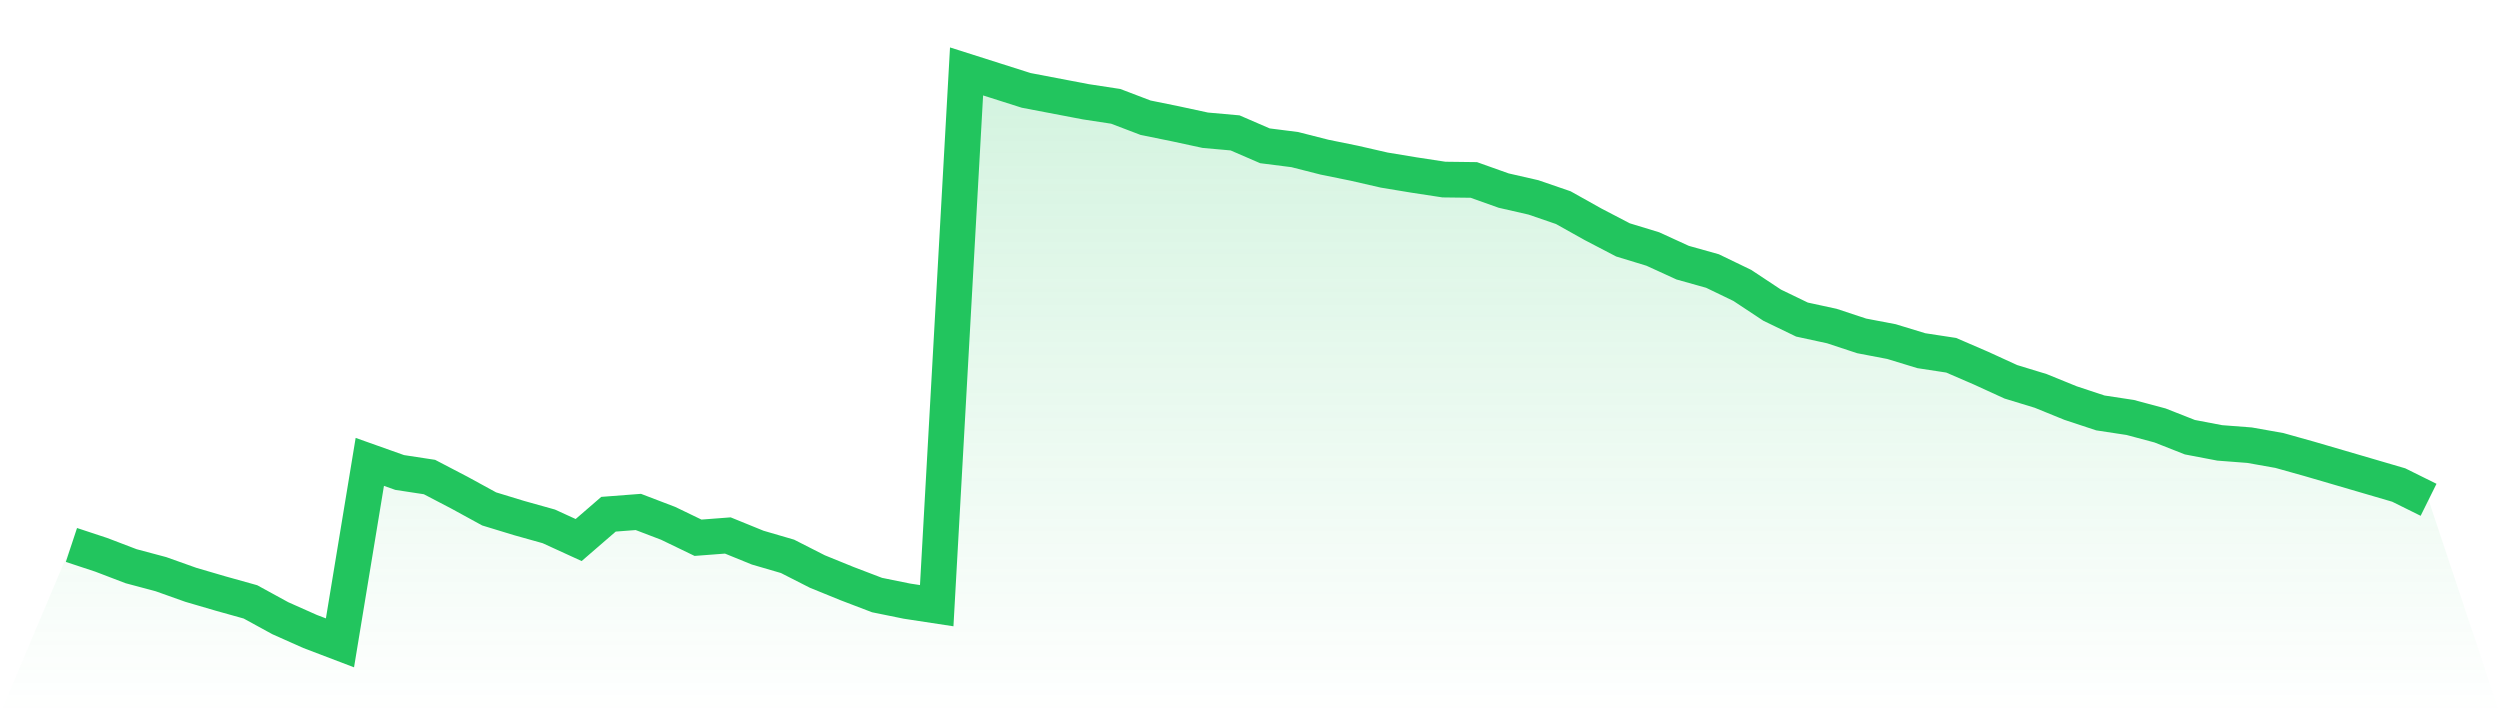
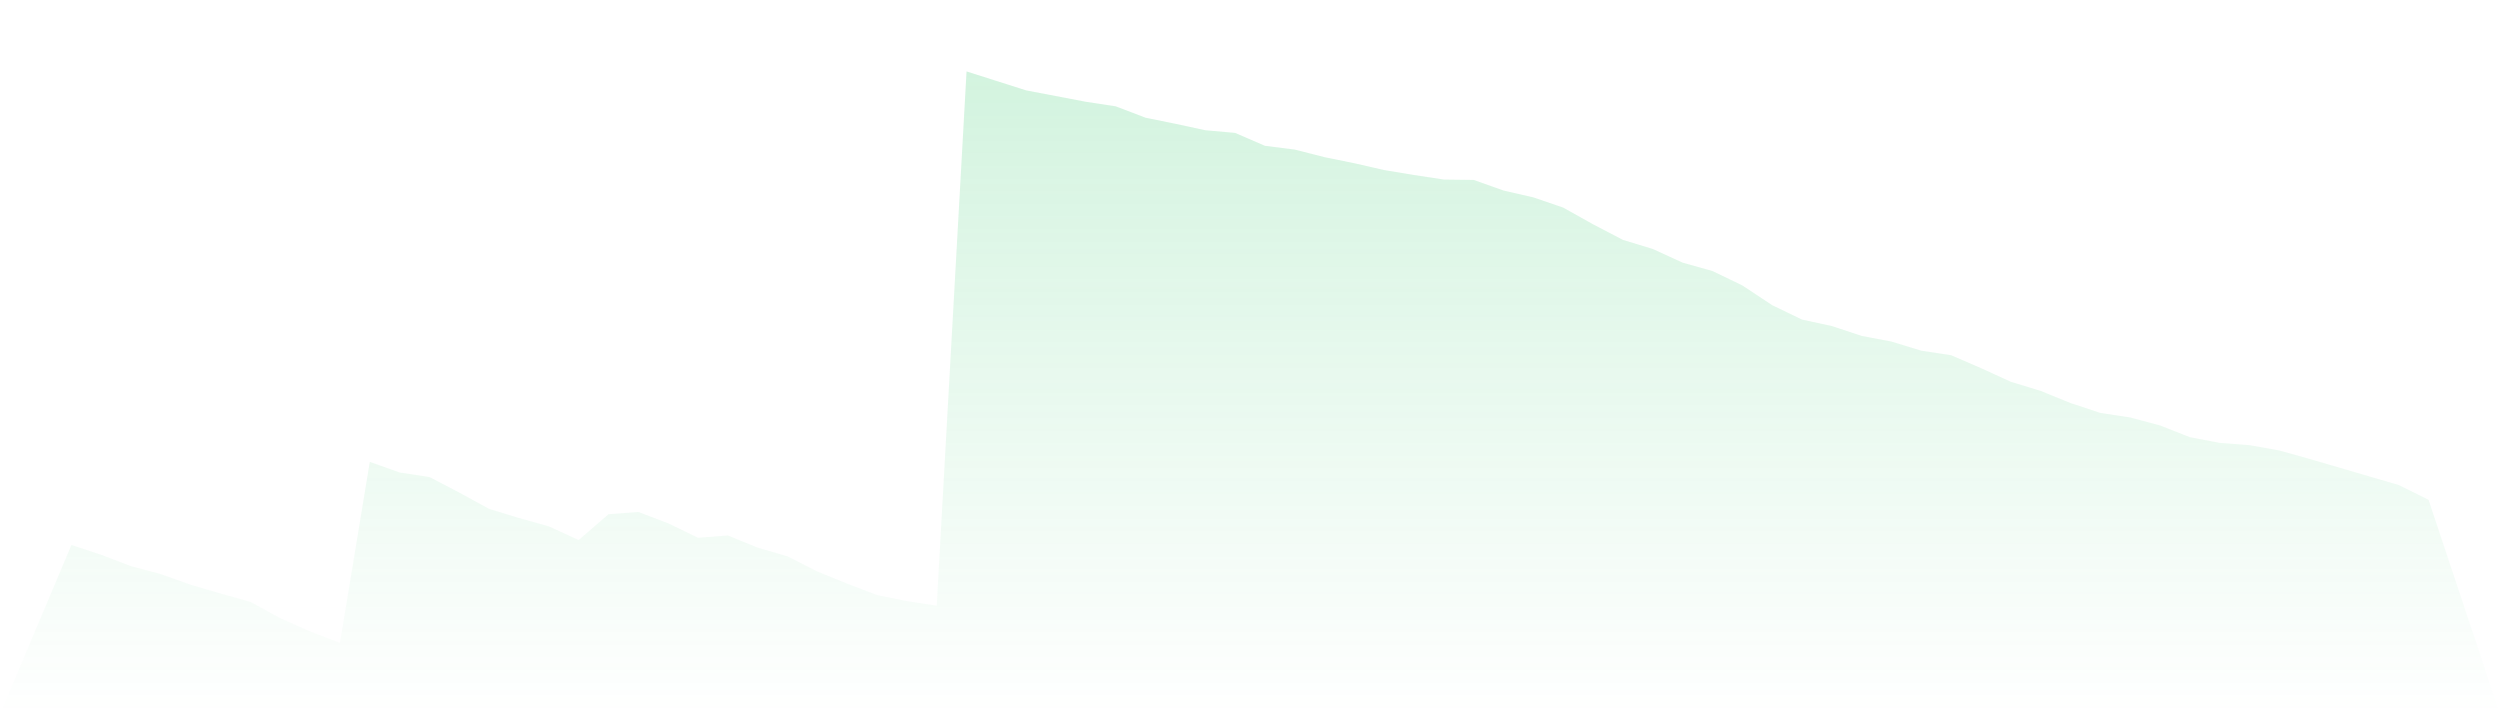
<svg xmlns="http://www.w3.org/2000/svg" viewBox="0 0 140 40">
  <defs>
    <linearGradient id="gradient" x1="0" x2="0" y1="0" y2="1">
      <stop offset="0%" stop-color="#22c55e" stop-opacity="0.2" />
      <stop offset="100%" stop-color="#22c55e" stop-opacity="0" />
    </linearGradient>
  </defs>
  <path d="M4,30.518 L4,30.518 L5.671,31.07 L7.342,31.708 L9.013,32.154 L10.684,32.749 L12.354,33.238 L14.025,33.705 L15.696,34.619 L17.367,35.363 L19.038,36 L20.709,25.865 L22.38,26.459 L24.051,26.714 L25.722,27.586 L27.392,28.499 L29.063,29.009 L30.734,29.477 L32.405,30.242 L34.076,28.797 L35.747,28.669 L37.418,29.307 L39.089,30.114 L40.759,29.987 L42.43,30.667 L44.101,31.155 L45.772,32.005 L47.443,32.685 L49.114,33.323 L50.785,33.663 L52.456,33.918 L54.127,4 L55.797,4.531 L57.468,5.062 L59.139,5.381 L60.81,5.7 L62.481,5.955 L64.152,6.592 L65.823,6.932 L67.494,7.293 L69.165,7.442 L70.835,8.165 L72.506,8.377 L74.177,8.802 L75.848,9.142 L77.519,9.525 L79.19,9.801 L80.861,10.056 L82.532,10.077 L84.203,10.672 L85.873,11.054 L87.544,11.628 L89.215,12.563 L90.886,13.434 L92.557,13.944 L94.228,14.709 L95.899,15.177 L97.57,15.984 L99.24,17.089 L100.911,17.896 L102.582,18.258 L104.253,18.81 L105.924,19.129 L107.595,19.639 L109.266,19.894 L110.937,20.616 L112.608,21.381 L114.278,21.891 L115.949,22.571 L117.62,23.124 L119.291,23.378 L120.962,23.825 L122.633,24.483 L124.304,24.802 L125.975,24.93 L127.646,25.227 L129.316,25.695 L130.987,26.183 L132.658,26.672 L134.329,27.161 L136,27.989 L140,40 L0,40 z" fill="url(#gradient)" />
-   <path d="M4,30.518 L4,30.518 L5.671,31.07 L7.342,31.708 L9.013,32.154 L10.684,32.749 L12.354,33.238 L14.025,33.705 L15.696,34.619 L17.367,35.363 L19.038,36 L20.709,25.865 L22.38,26.459 L24.051,26.714 L25.722,27.586 L27.392,28.499 L29.063,29.009 L30.734,29.477 L32.405,30.242 L34.076,28.797 L35.747,28.669 L37.418,29.307 L39.089,30.114 L40.759,29.987 L42.43,30.667 L44.101,31.155 L45.772,32.005 L47.443,32.685 L49.114,33.323 L50.785,33.663 L52.456,33.918 L54.127,4 L55.797,4.531 L57.468,5.062 L59.139,5.381 L60.81,5.7 L62.481,5.955 L64.152,6.592 L65.823,6.932 L67.494,7.293 L69.165,7.442 L70.835,8.165 L72.506,8.377 L74.177,8.802 L75.848,9.142 L77.519,9.525 L79.19,9.801 L80.861,10.056 L82.532,10.077 L84.203,10.672 L85.873,11.054 L87.544,11.628 L89.215,12.563 L90.886,13.434 L92.557,13.944 L94.228,14.709 L95.899,15.177 L97.57,15.984 L99.24,17.089 L100.911,17.896 L102.582,18.258 L104.253,18.81 L105.924,19.129 L107.595,19.639 L109.266,19.894 L110.937,20.616 L112.608,21.381 L114.278,21.891 L115.949,22.571 L117.62,23.124 L119.291,23.378 L120.962,23.825 L122.633,24.483 L124.304,24.802 L125.975,24.93 L127.646,25.227 L129.316,25.695 L130.987,26.183 L132.658,26.672 L134.329,27.161 L136,27.989" fill="none" stroke="#22c55e" stroke-width="2" />
</svg>